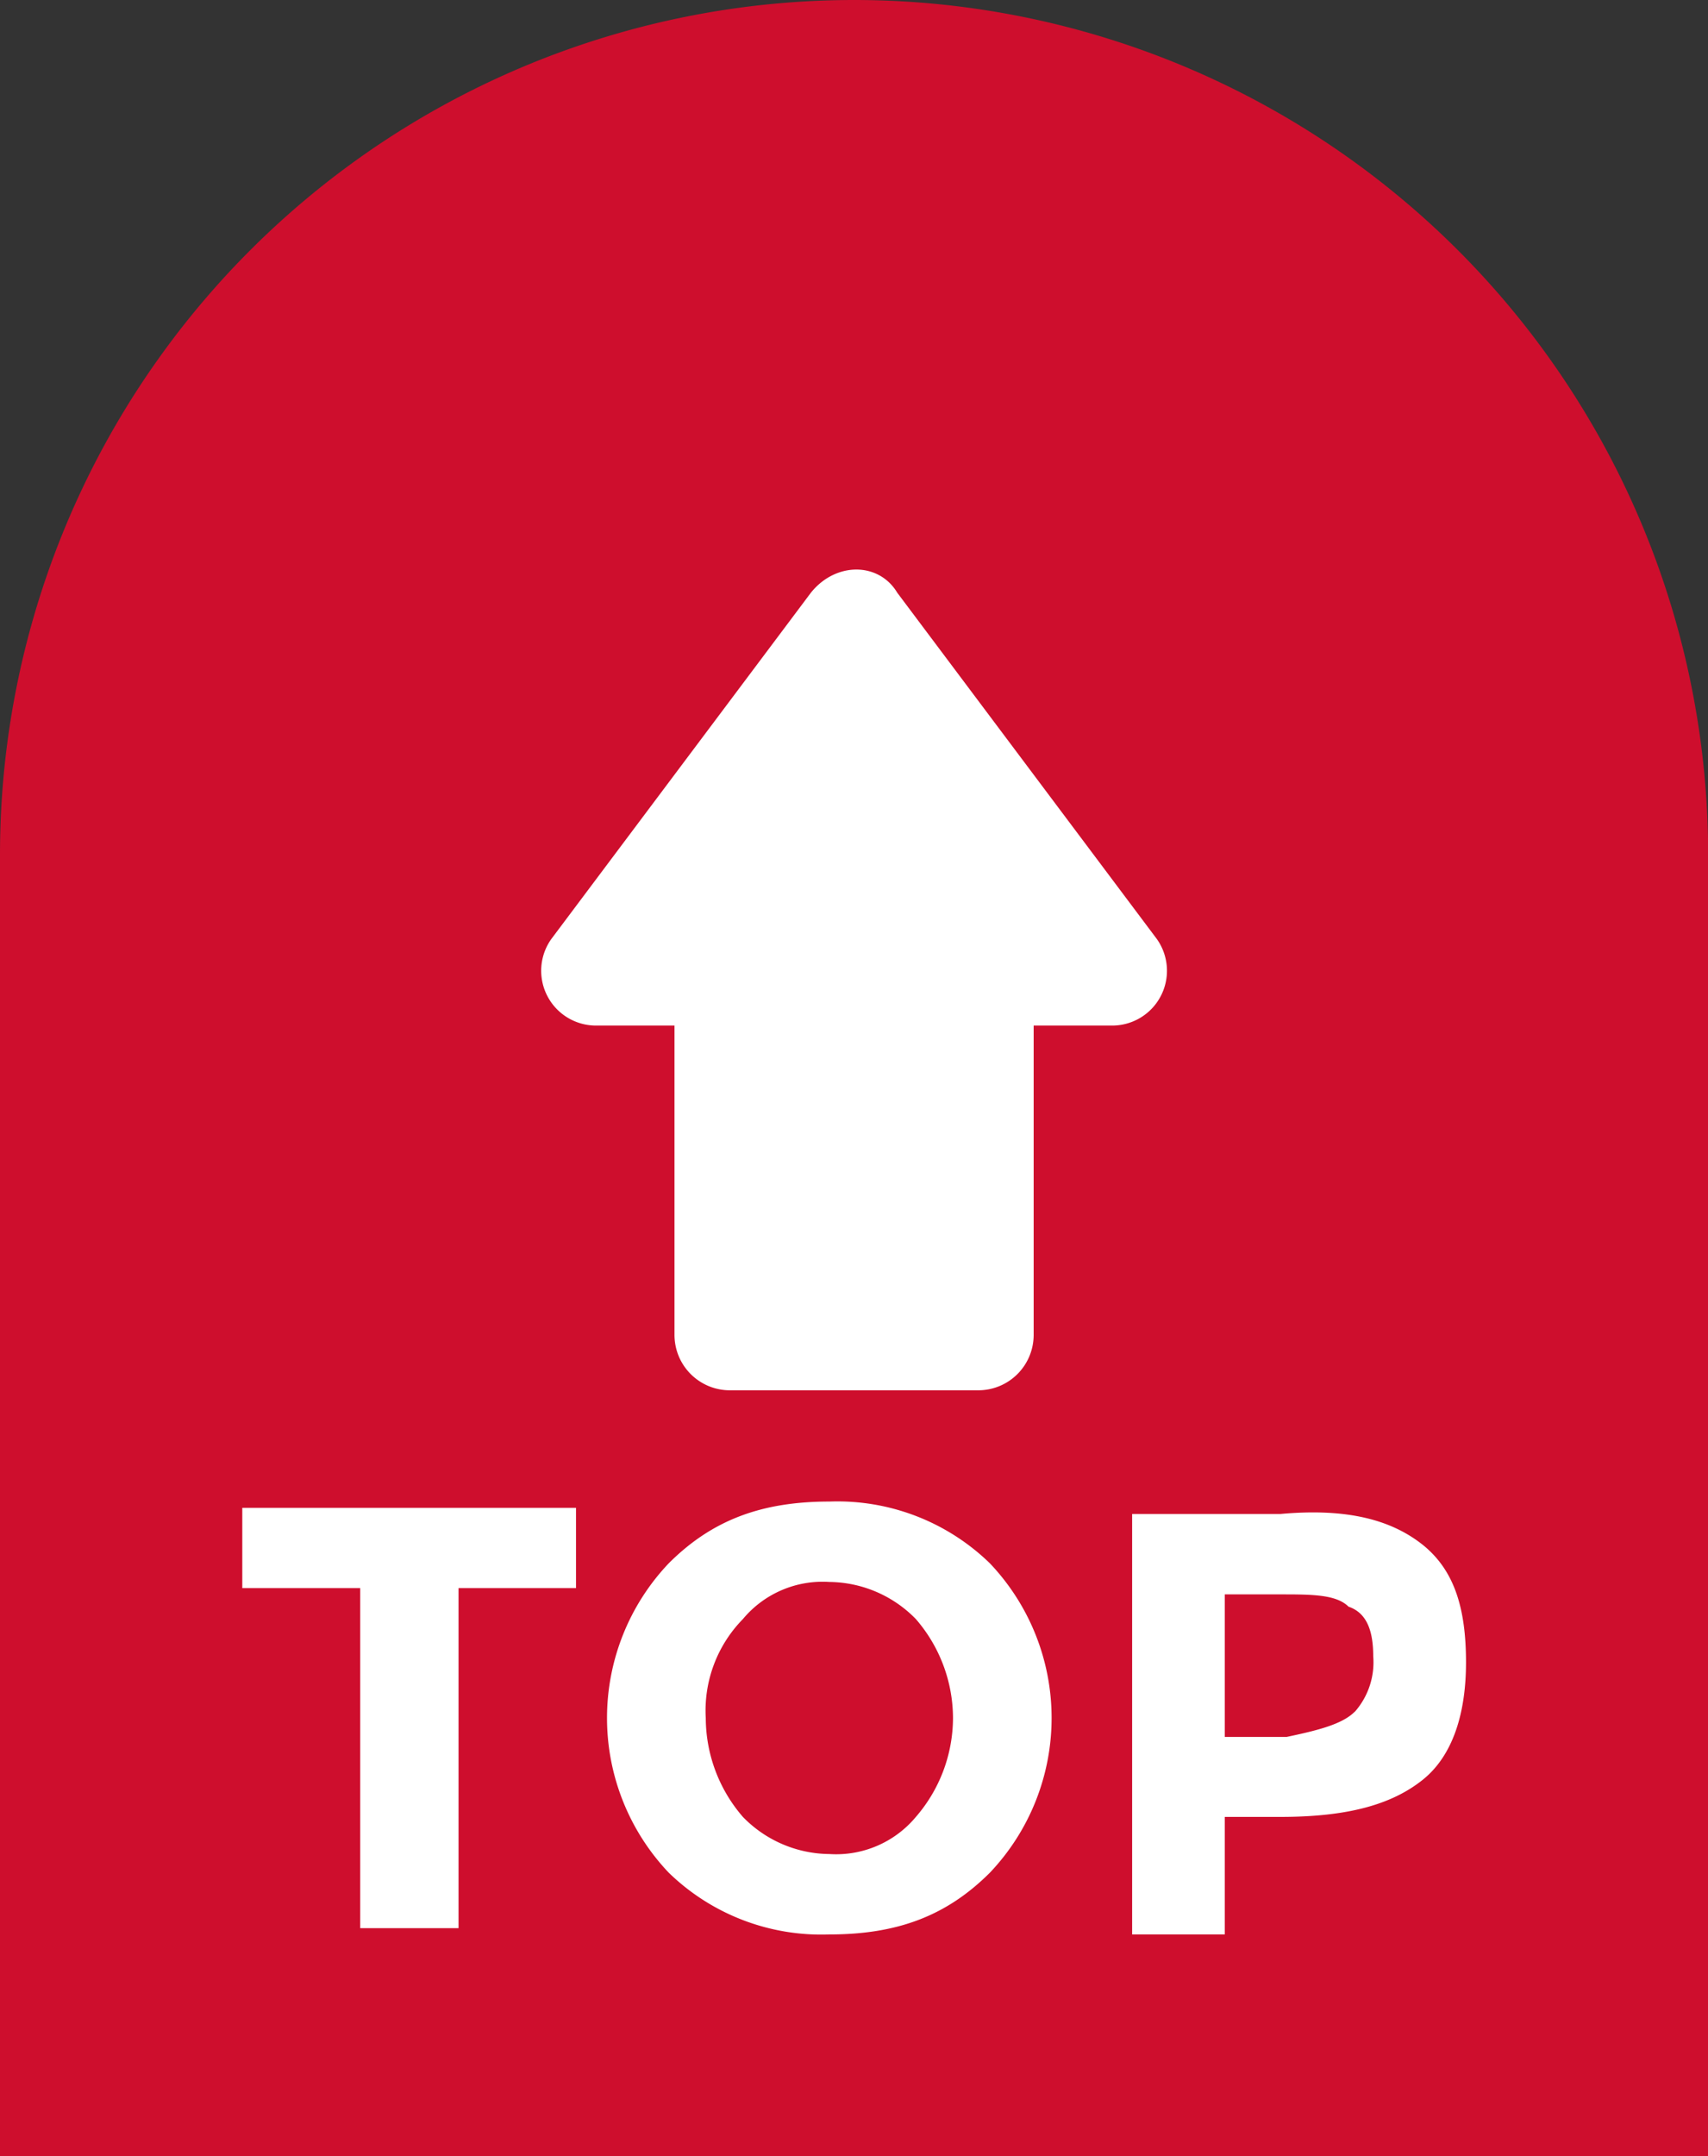
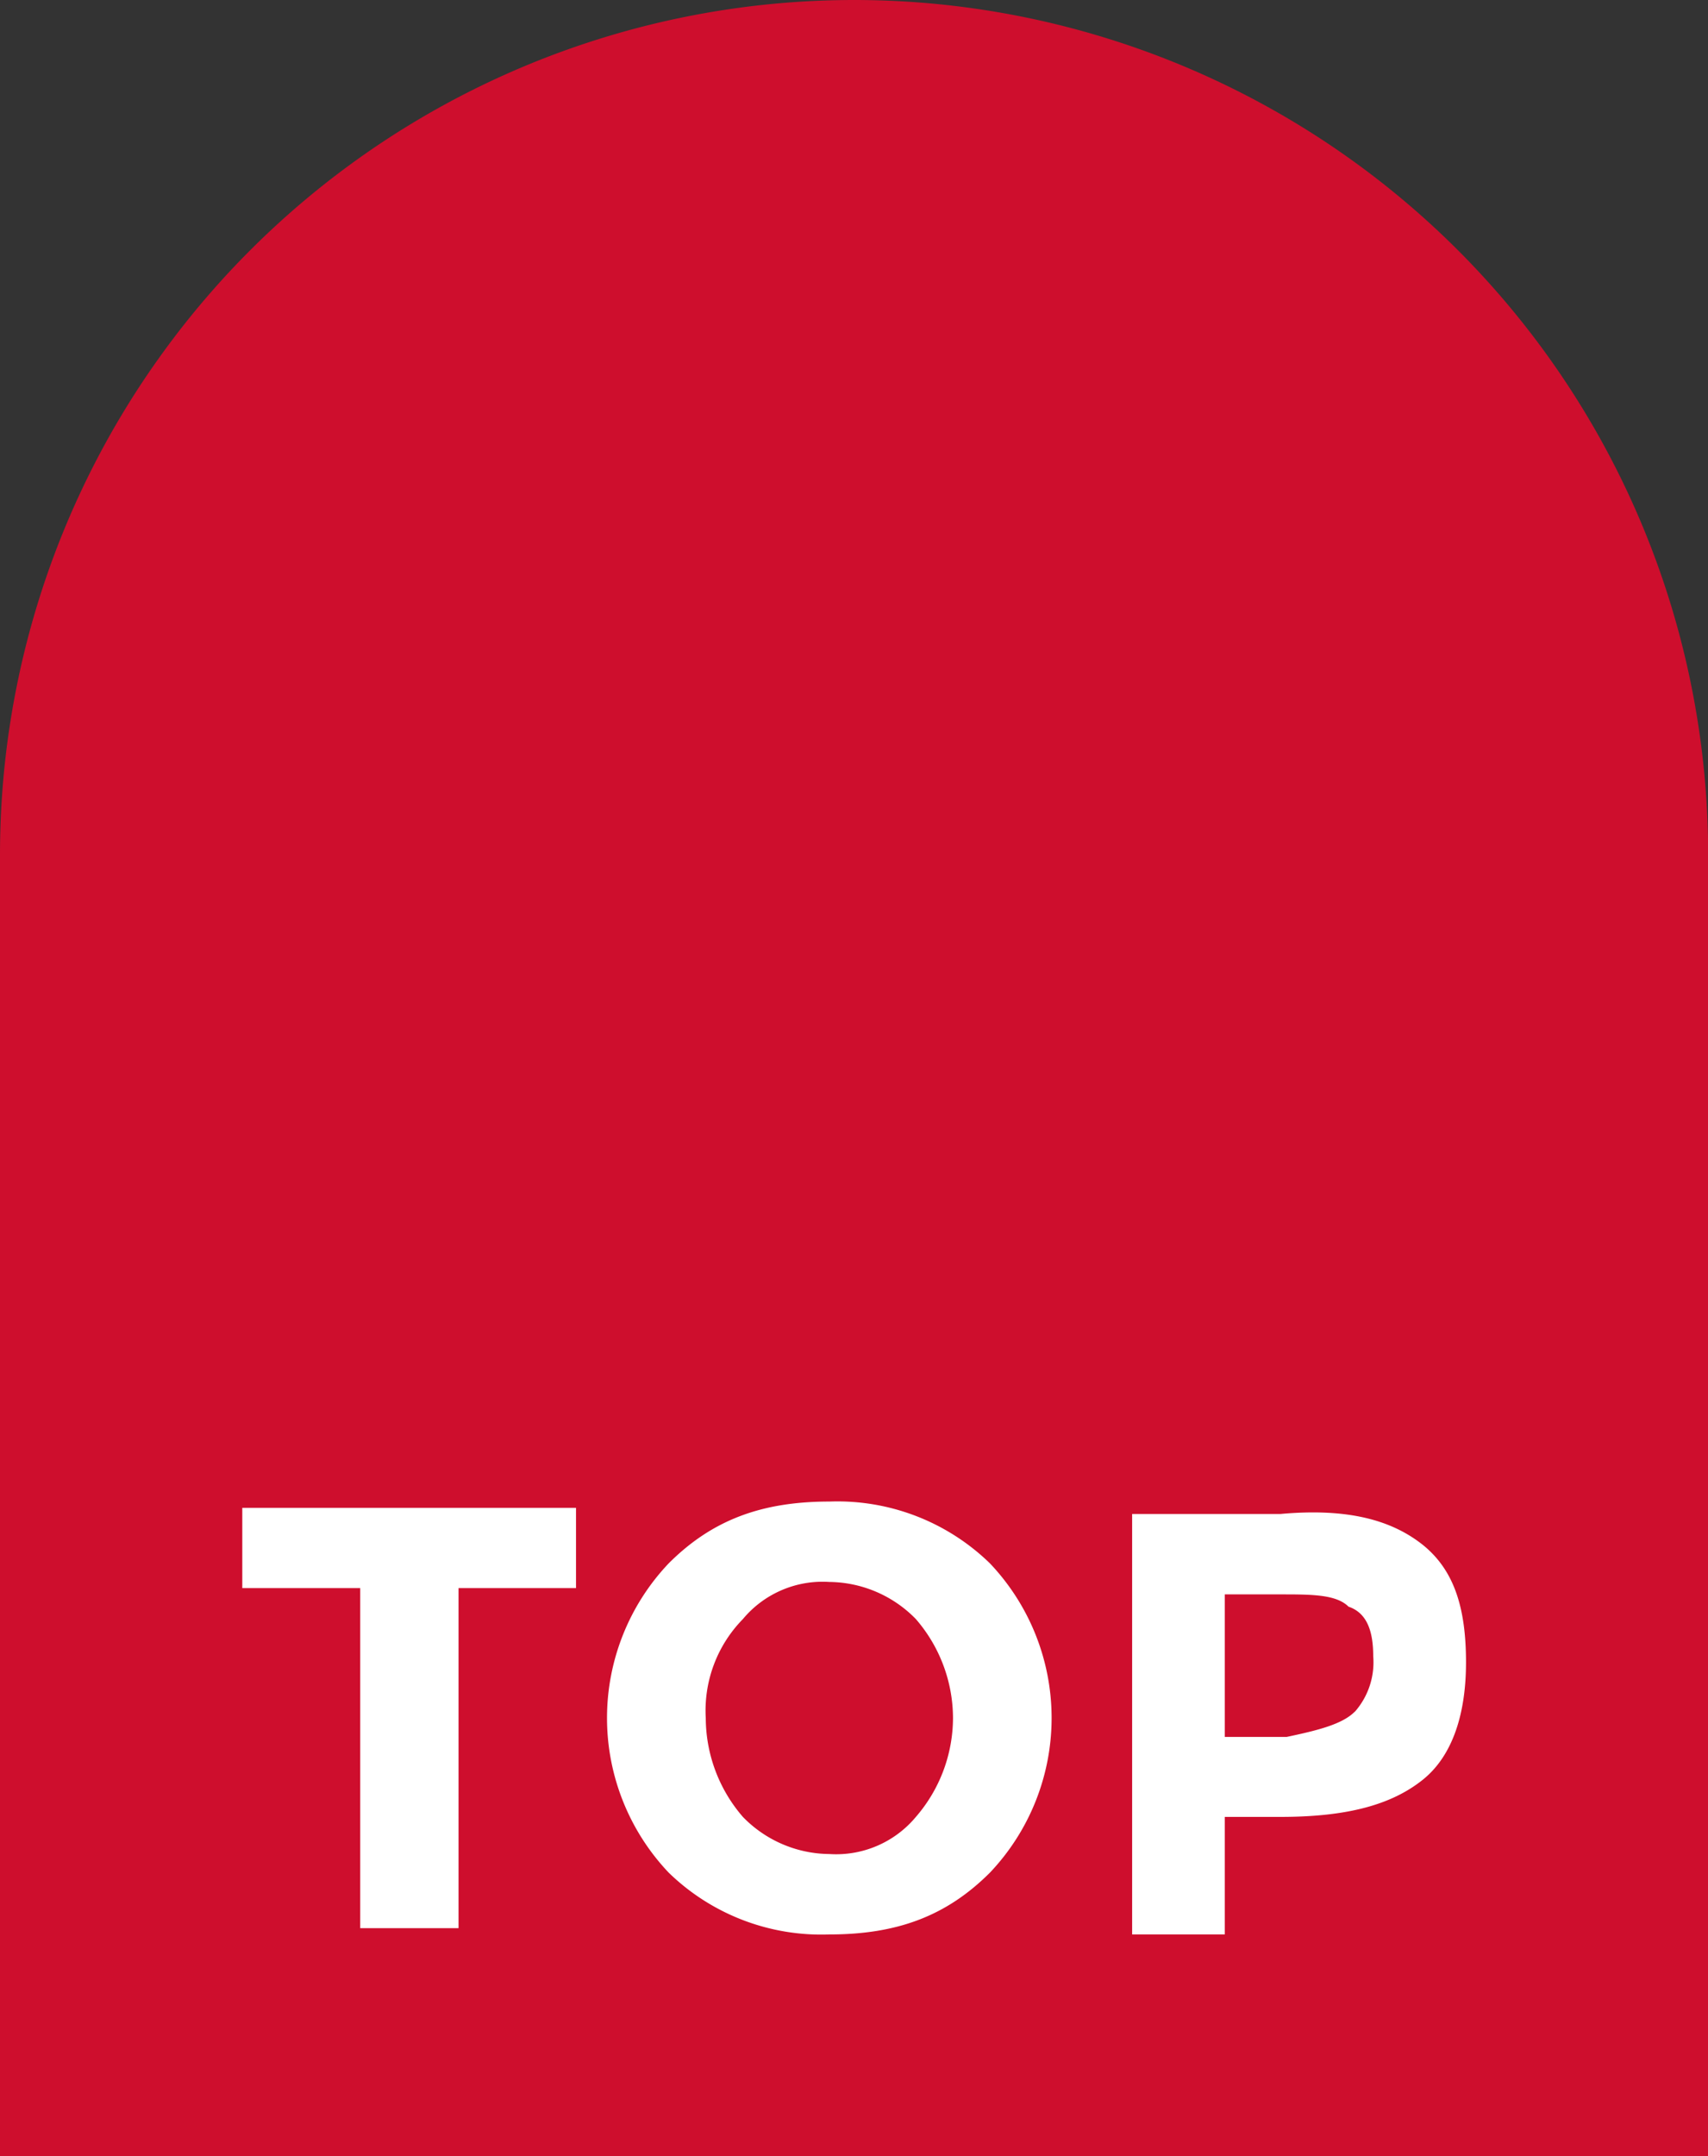
<svg xmlns="http://www.w3.org/2000/svg" id="Layer_1" data-name="Layer 1" viewBox="0 0 114.13 144">
  <rect x="0" y="0" width="114.13" height="144" fill="#333333" stroke="none" />
  <defs>
    <style>.cls-1{fill:#ce0e2d;}.cls-2{fill:#fff;}</style>
  </defs>
  <path class="cls-1" d="M129.07,57.07V144H14.93V57.07a57.07,57.07,0,0,1,114.14,0Z" transform="translate(-14.93)" />
-   <path class="cls-2" d="M89.34,68.49H84V89.14a3.7,3.7,0,0,1-3.71,3.71H63.74A3.7,3.7,0,0,1,60,89.14V68.49H54.66a3.66,3.66,0,0,1-2.89-5.78L69.11,39.59c1.65-2.07,4.54-2.07,5.78,0L92.23,62.71A3.66,3.66,0,0,1,89.34,68.49Z" transform="translate(-14.93)" />
  <path class="cls-2" d="M45.57,106.06v22.71H39V106.06H31.12V100.7h22.3v5.36Z" transform="translate(-14.93)" />
  <path class="cls-2" d="M81.08,125.06c-2.89,2.89-6.19,4.13-10.73,4.13a14.63,14.63,0,0,1-10.74-4.13,15,15,0,0,1,0-20.65c2.89-2.89,6.2-4.13,10.74-4.13a14.61,14.61,0,0,1,10.73,4.13,15,15,0,0,1,0,20.65Zm-2.47-10.32a10.13,10.13,0,0,0-2.48-6.61,8.17,8.17,0,0,0-5.78-2.48,6.93,6.93,0,0,0-5.78,2.48,8.72,8.72,0,0,0-2.48,6.61,10.12,10.12,0,0,0,2.48,6.6,8.15,8.15,0,0,0,5.78,2.48,6.93,6.93,0,0,0,5.78-2.48A10.12,10.12,0,0,0,78.61,114.74Z" transform="translate(-14.93)" />
  <path class="cls-2" d="M110,103.17c2.06,1.66,2.89,4.13,2.89,7.85,0,3.3-.83,6.19-2.89,7.84s-5,2.48-9.5,2.48H96.77v7.85H90.58V101.11h9.91C105,100.7,107.92,101.52,110,103.17Zm-4.54,11.15a5,5,0,0,0,1.23-3.71c0-1.66-.41-2.89-1.65-3.31-.82-.82-2.47-.82-4.54-.82H96.77V116h4.13C103,115.56,104.62,115.15,105.45,114.32Z" transform="translate(-14.93)" />
</svg>